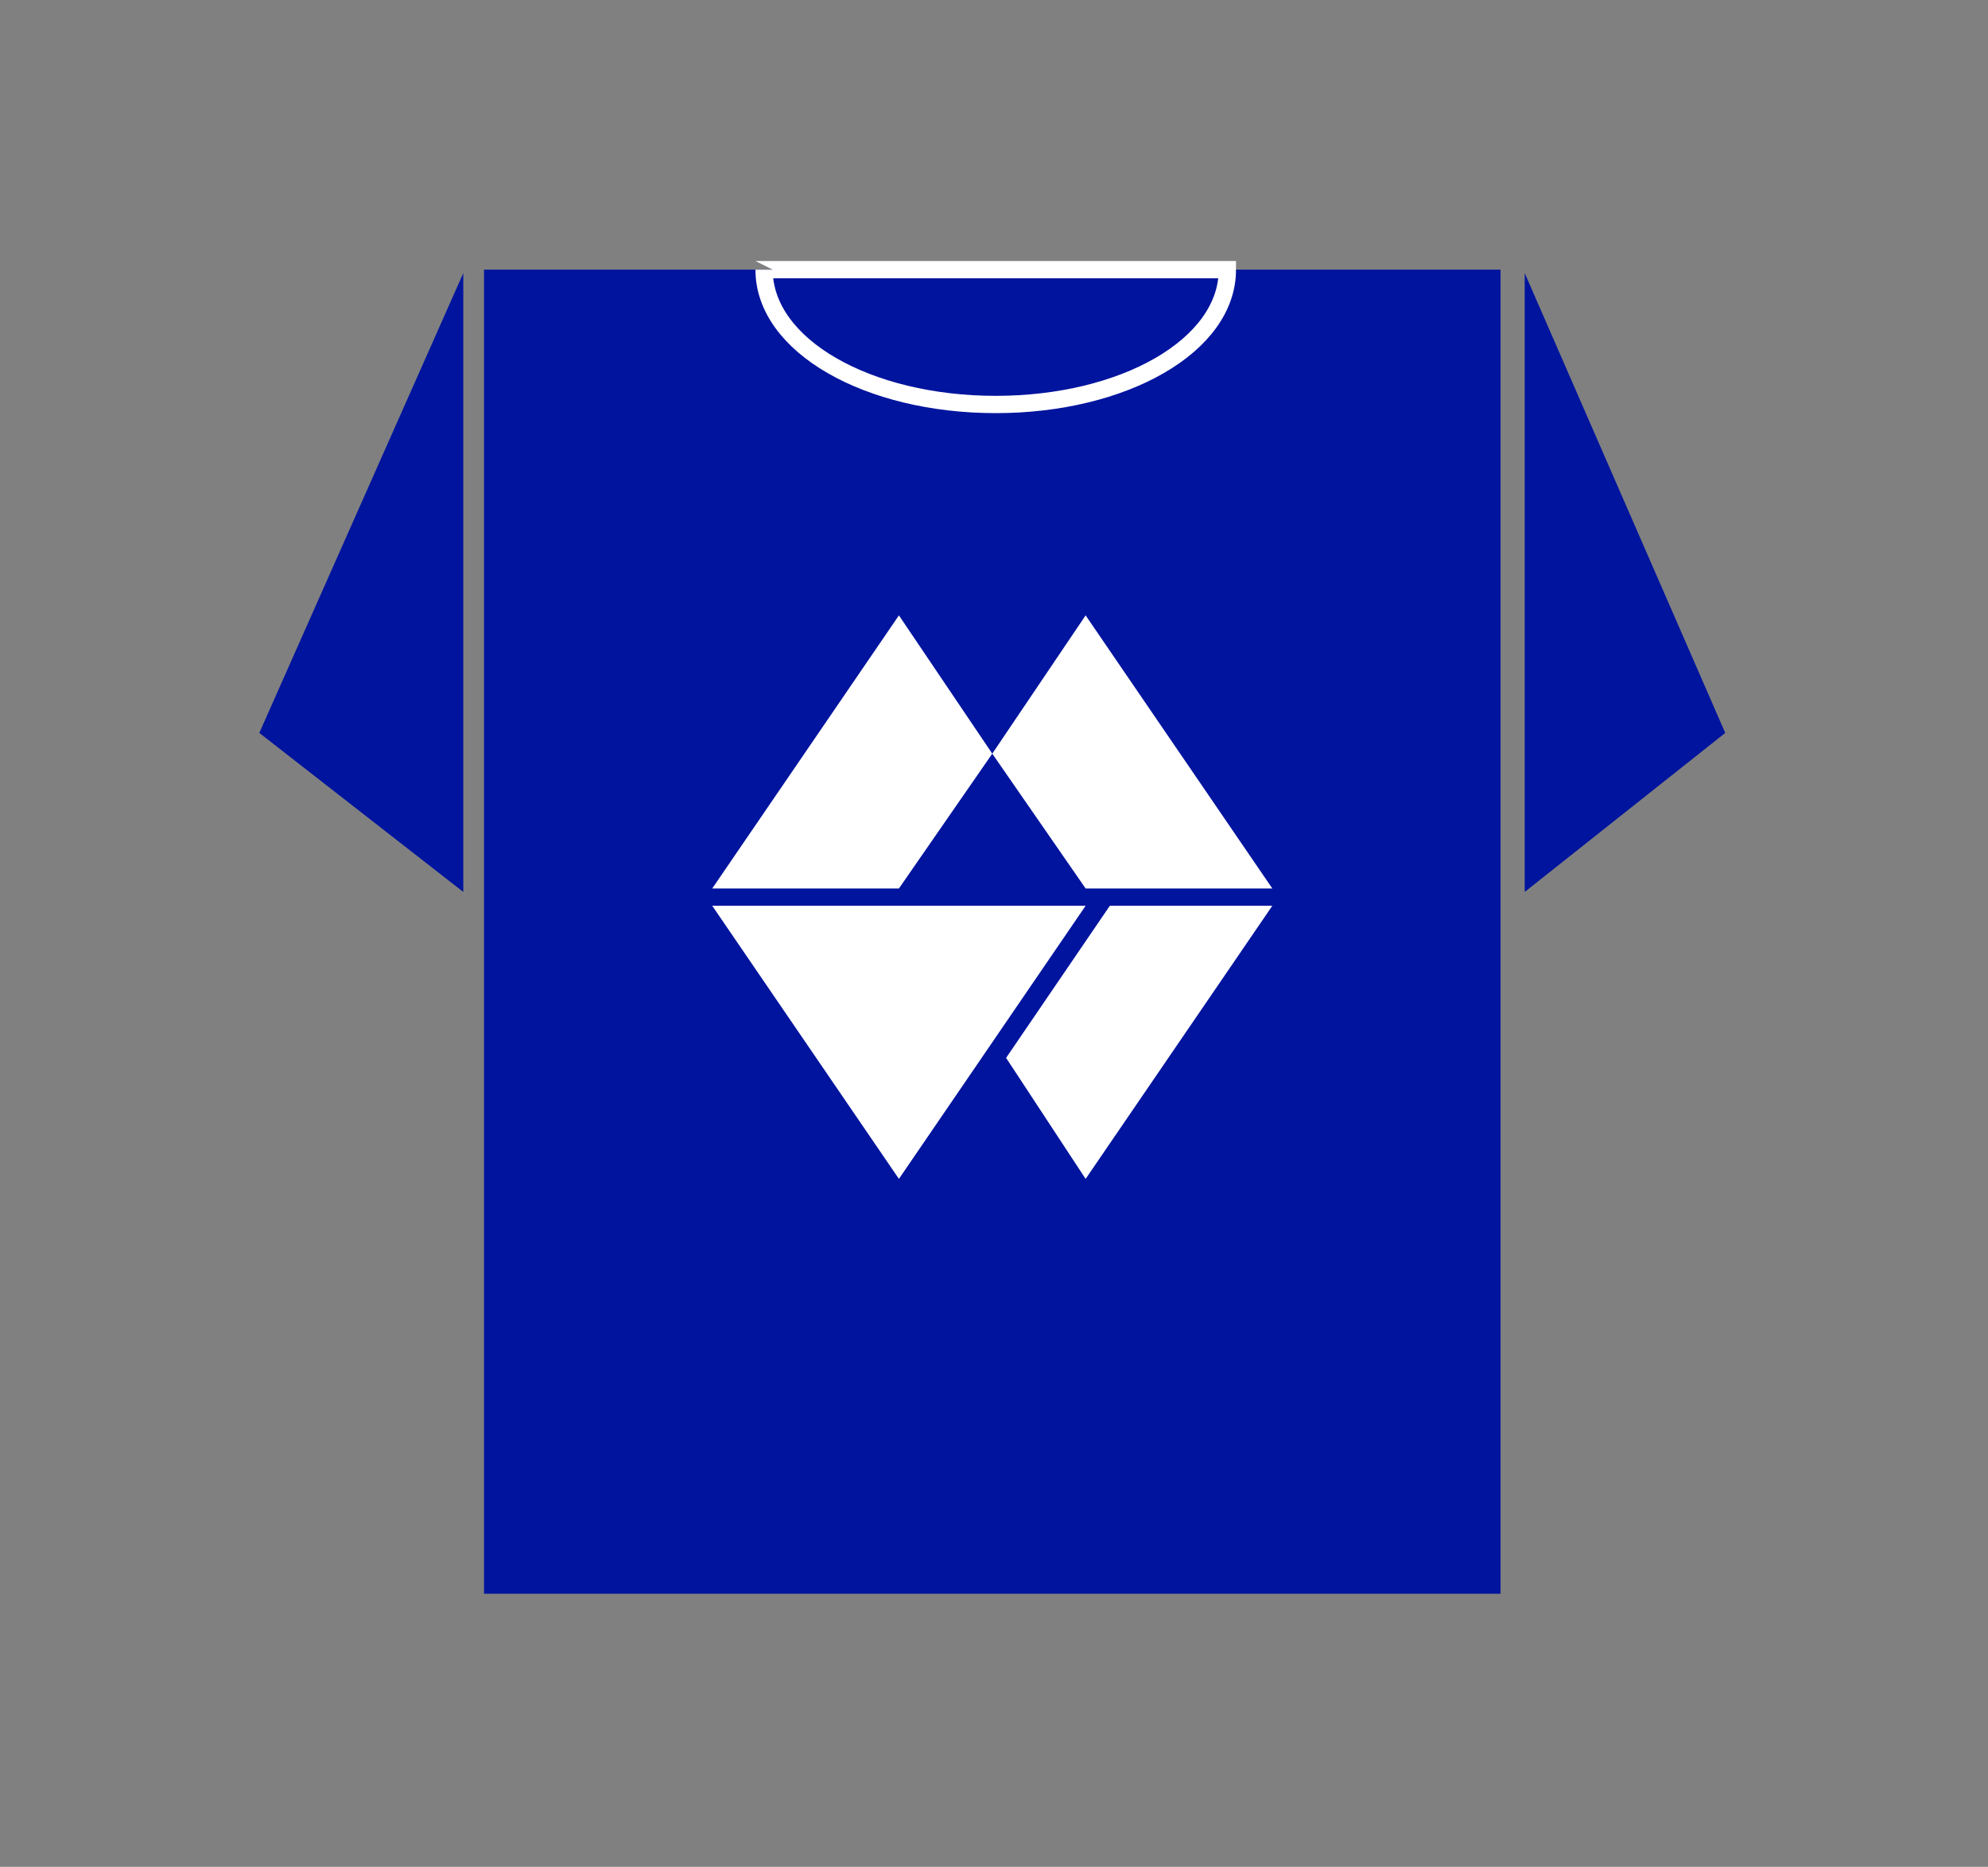
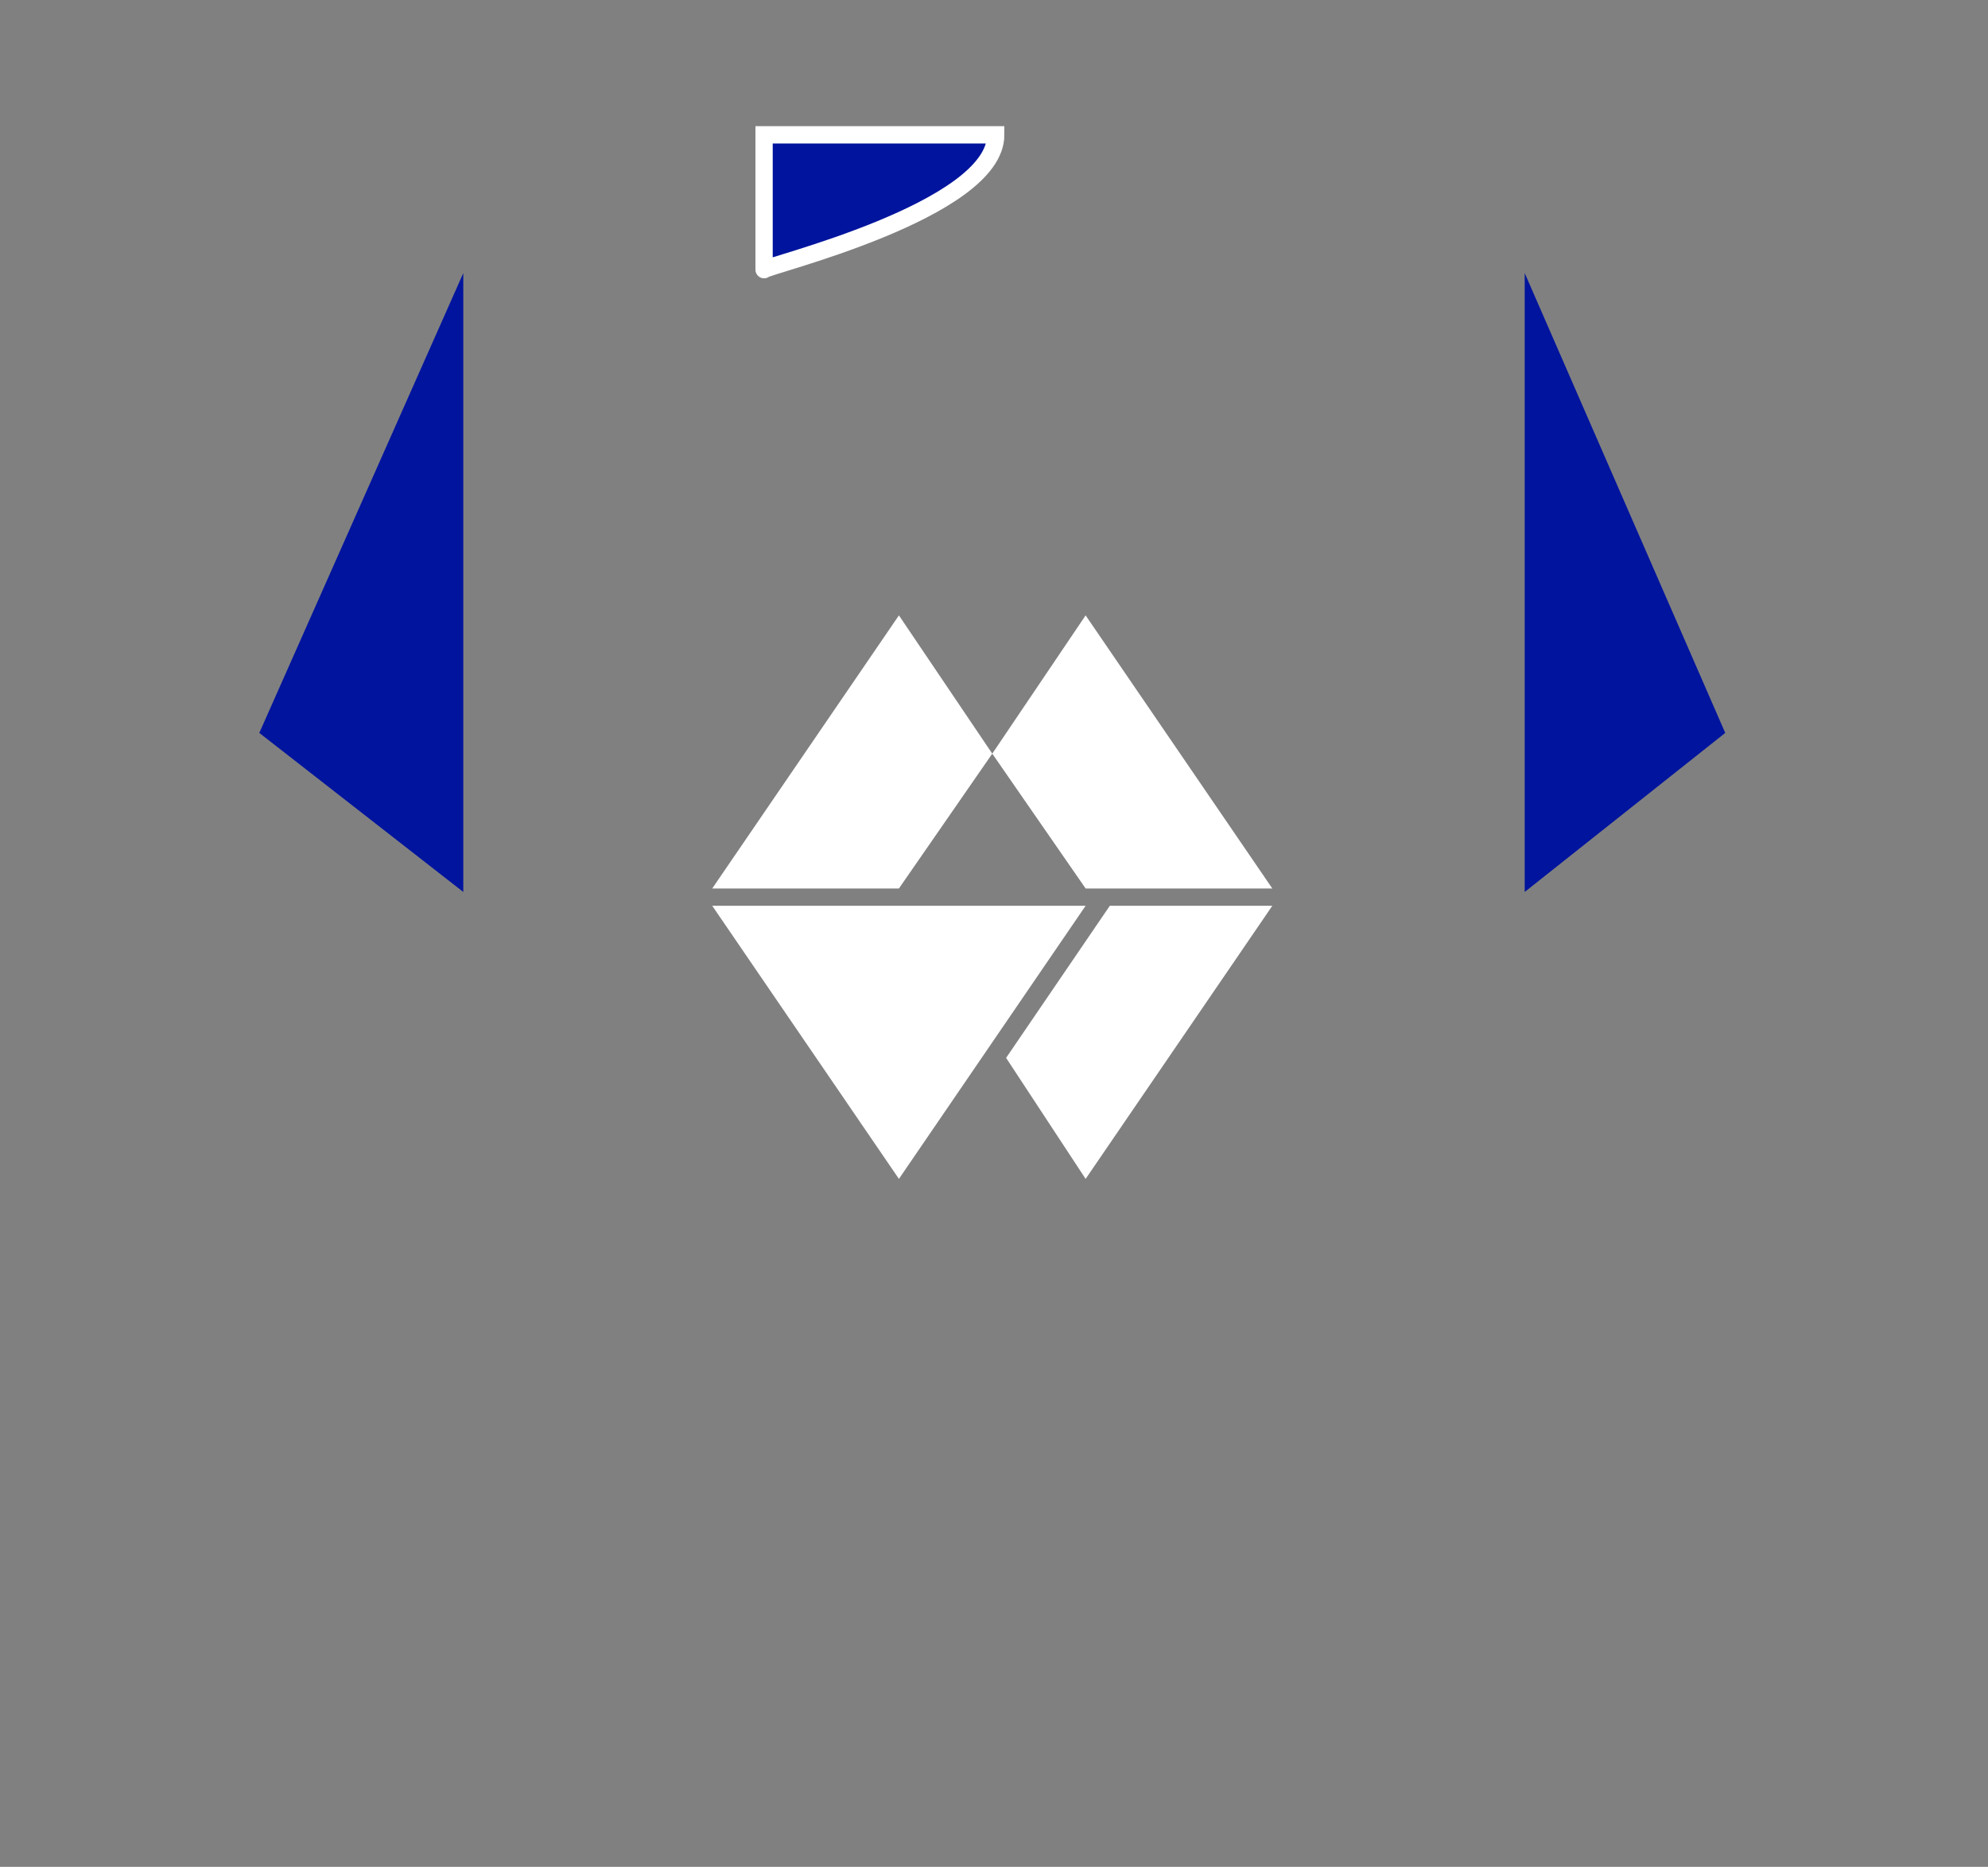
<svg xmlns="http://www.w3.org/2000/svg" version="1.1" x="0px" y="0px" viewBox="0 0 57.5 54" style="enable-background:new 0 0 57.5 54;" xml:space="preserve">
  <rect x="0" y="0" width="57.5" height="54" fill="#808080" stroke="none" />
  <style type="text/css">
	.st0{fill:#00149E;}
	.st1{fill:#00149E;stroke:#FFFFFF;stroke-width:0.5;stroke-miterlimit:10;}
	.st2{fill:#FFFFFF;}
</style>
  <g id="Lag_1_xA0_Image_1_">
-     <rect x="14" y="7.8" class="st0" width="29.4" height="38.3" />
-     <path class="st1" d="M22.1,7.8C22.1,7.9,22.1,7.9,22.1,7.8c0,2.2,3,3.9,6.7,3.9s6.7-1.7,6.7-3.9c0,0,0,0,0,0H22.1z" />
+     <path class="st1" d="M22.1,7.8C22.1,7.9,22.1,7.9,22.1,7.8s6.7-1.7,6.7-3.9c0,0,0,0,0,0H22.1z" />
    <polygon class="st0" points="13.4,25.8 13.4,7.9 7.5,21.2  " />
    <polygon class="st0" points="44.1,25.8 44.1,7.9 49.9,21.2  " />
    <g>
      <polygon class="st2" points="26,17.8 20.6,25.7 26,25.7 28.7,21.8   " />
      <polygon class="st2" points="31.4,17.8 28.7,21.8 31.4,25.7 36.8,25.7   " />
      <polygon class="st2" points="36.8,26.2 31.4,34.1 29.1,30.6 32.1,26.2   " />
      <polygon class="st2" points="26,34.1 31.4,26.2 20.6,26.2   " />
    </g>
  </g>
  <g id="R">
</g>
</svg>